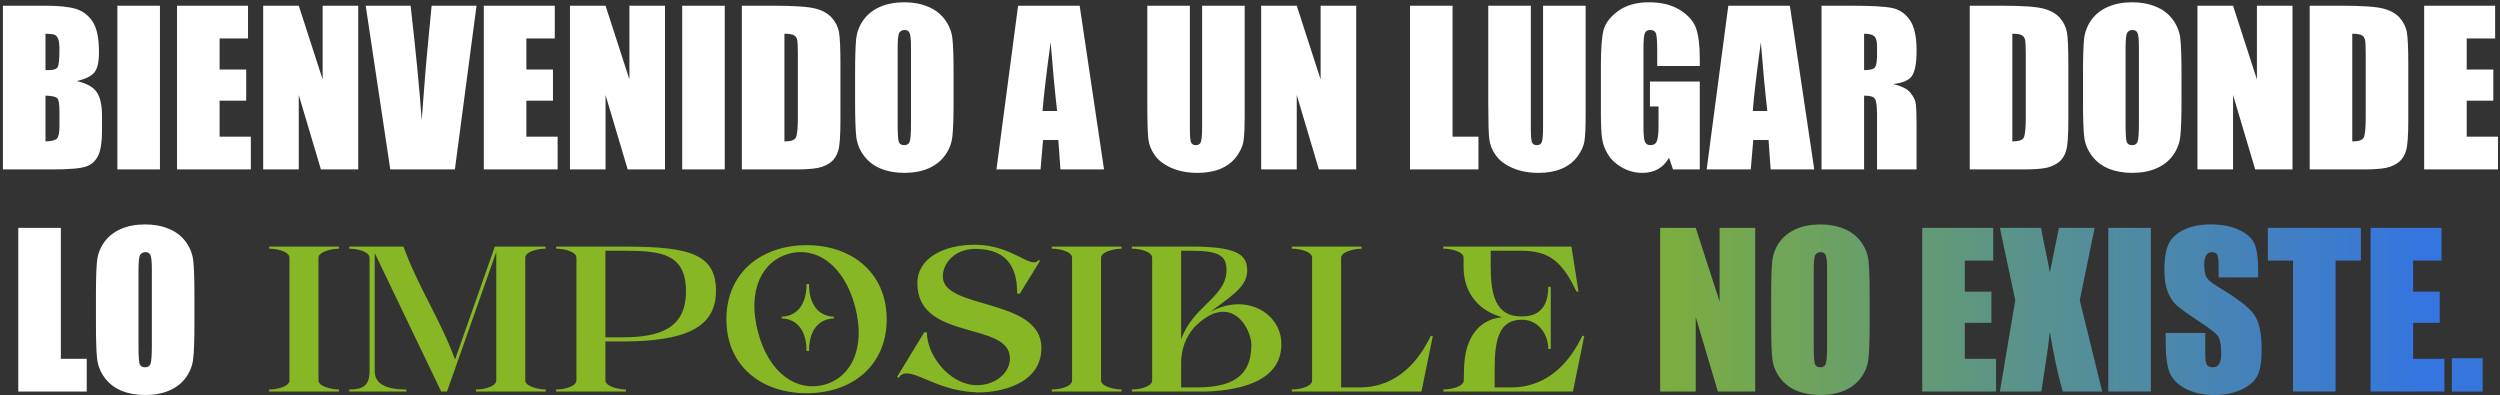
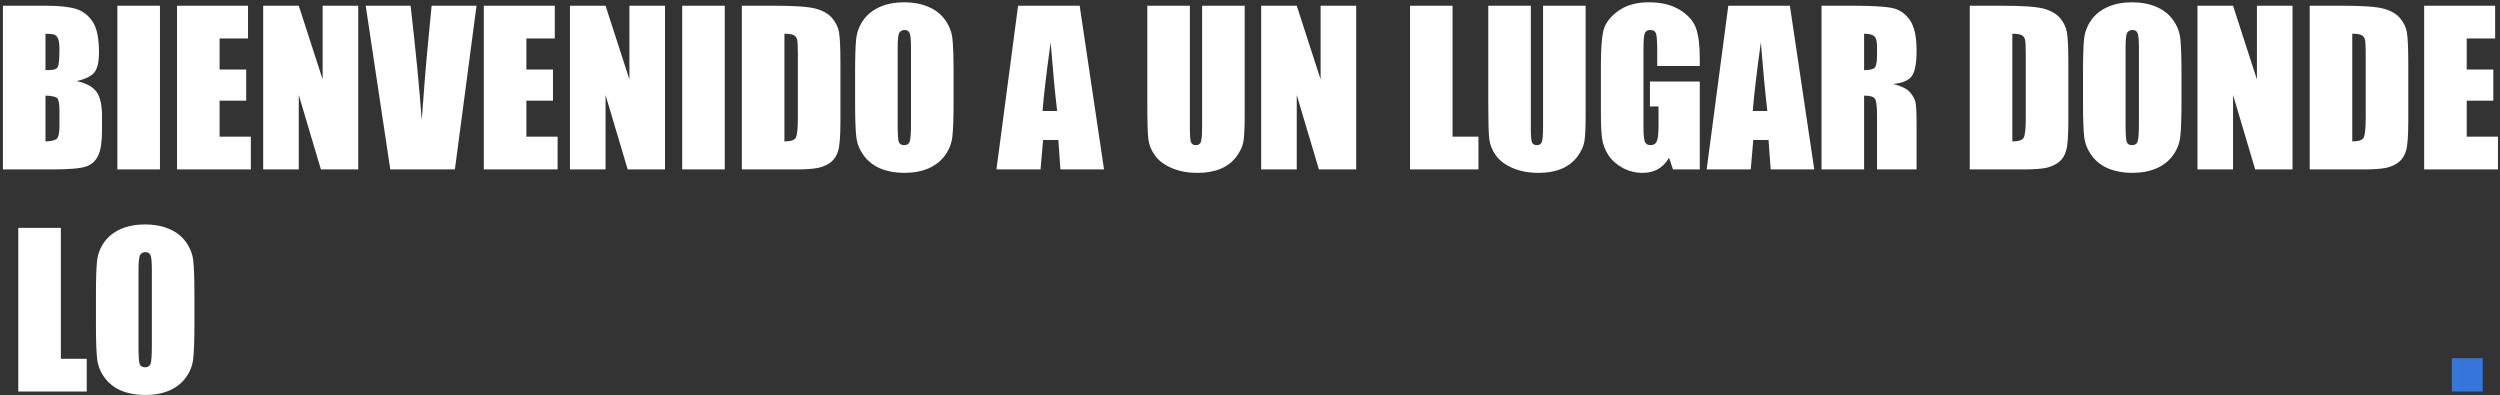
<svg xmlns="http://www.w3.org/2000/svg" width="664" height="105" viewBox="0 0 664 105" fill="none">
  <rect x="0" y="0" width="664" height="105" fill="#333333" stroke="none" />
  <path d="M0.775 1.521H12.054C15.617 1.521 18.311 1.798 20.138 2.354C21.982 2.909 23.468 4.036 24.596 5.737C25.724 7.42 26.288 10.142 26.288 13.901C26.288 16.444 25.885 18.216 25.079 19.219C24.291 20.221 22.725 20.991 20.379 21.528C22.993 22.119 24.766 23.104 25.697 24.482C26.628 25.843 27.093 27.938 27.093 30.767V34.795C27.093 37.731 26.753 39.906 26.073 41.321C25.41 42.735 24.345 43.702 22.877 44.221C21.409 44.74 18.401 45 13.854 45H0.775V1.521ZM12.081 8.96V18.628C12.565 18.61 12.94 18.601 13.209 18.601C14.319 18.601 15.026 18.332 15.331 17.795C15.635 17.24 15.787 15.674 15.787 13.096C15.787 11.735 15.662 10.786 15.411 10.249C15.161 9.694 14.829 9.345 14.418 9.202C14.024 9.058 13.245 8.978 12.081 8.96ZM12.081 25.395V37.561C13.675 37.507 14.686 37.257 15.116 36.809C15.563 36.361 15.787 35.26 15.787 33.506V29.451C15.787 27.589 15.59 26.461 15.196 26.067C14.802 25.673 13.764 25.449 12.081 25.395ZM42.481 1.521V45H31.175V1.521H42.481ZM47.02 1.521H65.873V10.222H58.326V18.467H65.389V26.738H58.326V36.299H66.624V45H47.02V1.521ZM95.145 1.521V45H85.235L79.354 25.234V45H69.901V1.521H79.354L85.692 21.099V1.521H95.145ZM126.566 1.521L120.819 45H103.658L97.132 1.521H109.056C110.435 13.498 111.419 23.623 112.01 31.895C112.601 23.534 113.219 16.104 113.863 9.604L114.642 1.521H126.566ZM128.5 1.521H147.352V10.222H139.806V18.467H146.869V26.738H139.806V36.299H148.104V45H128.5V1.521ZM176.625 1.521V45H166.715L160.833 25.234V45H151.38V1.521H160.833L167.171 21.099V1.521H176.625ZM192.496 1.521V45H181.19V1.521H192.496ZM197.035 1.521H205.494C210.955 1.521 214.643 1.772 216.559 2.273C218.492 2.774 219.96 3.598 220.963 4.744C221.965 5.889 222.592 7.17 222.843 8.584C223.093 9.98 223.219 12.738 223.219 16.855V32.083C223.219 35.986 223.031 38.599 222.655 39.924C222.297 41.231 221.661 42.261 220.748 43.013C219.835 43.747 218.707 44.266 217.364 44.57C216.021 44.857 213.998 45 211.295 45H197.035V1.521ZM208.341 8.96V37.561C209.97 37.561 210.973 37.239 211.349 36.594C211.725 35.932 211.913 34.15 211.913 31.25V14.358C211.913 12.389 211.85 11.126 211.725 10.571C211.599 10.016 211.313 9.613 210.865 9.363C210.418 9.094 209.576 8.96 208.341 8.96ZM253.27 26.98C253.27 31.349 253.163 34.446 252.948 36.272C252.751 38.08 252.106 39.736 251.014 41.24C249.94 42.744 248.481 43.899 246.637 44.705C244.793 45.51 242.644 45.913 240.191 45.913C237.864 45.913 235.769 45.537 233.907 44.785C232.063 44.015 230.577 42.87 229.449 41.348C228.321 39.826 227.65 38.17 227.435 36.379C227.22 34.589 227.113 31.456 227.113 26.98V19.541C227.113 15.172 227.211 12.084 227.408 10.276C227.623 8.45 228.268 6.785 229.342 5.281C230.434 3.777 231.902 2.622 233.746 1.816C235.59 1.011 237.739 0.608 240.191 0.608C242.519 0.608 244.605 0.993 246.449 1.763C248.311 2.515 249.806 3.652 250.934 5.173C252.062 6.695 252.733 8.351 252.948 10.142C253.163 11.932 253.27 15.065 253.27 19.541V26.98ZM241.964 12.693C241.964 10.67 241.847 9.381 241.615 8.826C241.4 8.253 240.943 7.966 240.245 7.966C239.654 7.966 239.198 8.199 238.875 8.665C238.571 9.112 238.419 10.455 238.419 12.693V32.996C238.419 35.52 238.517 37.078 238.714 37.669C238.929 38.259 239.413 38.555 240.165 38.555C240.934 38.555 241.427 38.215 241.642 37.534C241.856 36.854 241.964 35.234 241.964 32.673V12.693ZM286.759 1.521L293.231 45H281.656L281.092 37.185H277.037L276.366 45H264.657L270.404 1.521H286.759ZM280.77 29.477C280.197 24.554 279.624 18.476 279.051 11.243C277.905 19.55 277.189 25.628 276.903 29.477H280.77ZM330.587 1.521V30.579C330.587 33.873 330.479 36.191 330.265 37.534C330.05 38.859 329.414 40.229 328.358 41.643C327.302 43.04 325.905 44.105 324.168 44.839C322.45 45.555 320.418 45.913 318.072 45.913C315.476 45.913 313.185 45.483 311.197 44.624C309.21 43.765 307.724 42.646 306.739 41.267C305.755 39.889 305.173 38.438 304.994 36.916C304.815 35.377 304.725 32.154 304.725 27.248V1.521H316.031V34.123C316.031 36.021 316.13 37.239 316.327 37.776C316.542 38.295 316.962 38.555 317.589 38.555C318.305 38.555 318.762 38.268 318.958 37.695C319.173 37.105 319.281 35.726 319.281 33.56V1.521H330.587ZM360.208 1.521V45H350.299L344.417 25.234V45H334.964V1.521H344.417L350.755 21.099V1.521H360.208ZM385.802 1.521V36.299H392.677V45H374.496V1.521H385.802ZM421.144 1.521V30.579C421.144 33.873 421.036 36.191 420.821 37.534C420.606 38.859 419.971 40.229 418.915 41.643C417.858 43.04 416.462 44.105 414.725 44.839C413.006 45.555 410.974 45.913 408.629 45.913C406.033 45.913 403.741 45.483 401.754 44.624C399.767 43.765 398.281 42.646 397.296 41.267C396.311 39.889 395.729 38.438 395.55 36.916C395.371 35.377 395.282 32.154 395.282 27.248V1.521H406.588V34.123C406.588 36.021 406.686 37.239 406.883 37.776C407.098 38.295 407.519 38.555 408.146 38.555C408.862 38.555 409.318 38.268 409.515 37.695C409.73 37.105 409.837 35.726 409.837 33.56V1.521H421.144ZM451.463 17.527H440.157V13.579C440.157 11.091 440.05 9.533 439.835 8.906C439.62 8.28 439.11 7.966 438.304 7.966C437.606 7.966 437.132 8.235 436.881 8.772C436.63 9.309 436.505 10.688 436.505 12.908V33.774C436.505 35.726 436.63 37.015 436.881 37.642C437.132 38.25 437.633 38.555 438.385 38.555C439.208 38.555 439.763 38.206 440.05 37.507C440.354 36.809 440.506 35.448 440.506 33.425V28.269H438.224V21.663H451.463V45H444.347L443.299 41.885C442.529 43.227 441.554 44.239 440.372 44.919C439.208 45.582 437.83 45.913 436.236 45.913C434.339 45.913 432.557 45.456 430.892 44.544C429.245 43.612 427.992 42.467 427.132 41.106C426.273 39.745 425.736 38.322 425.521 36.836C425.306 35.332 425.199 33.085 425.199 30.095V17.178C425.199 13.024 425.423 10.007 425.87 8.127C426.318 6.248 427.598 4.529 429.71 2.971C431.841 1.396 434.589 0.608 437.955 0.608C441.267 0.608 444.015 1.288 446.2 2.649C448.384 4.01 449.807 5.63 450.47 7.51C451.132 9.372 451.463 12.084 451.463 15.647V17.527ZM475.392 1.521L481.864 45H470.289L469.725 37.185H465.67L464.999 45H453.29L459.037 1.521H475.392ZM469.403 29.477C468.83 24.554 468.257 18.476 467.684 11.243C466.538 19.55 465.822 25.628 465.536 29.477H469.403ZM483.797 1.521H491.8C497.136 1.521 500.743 1.727 502.623 2.139C504.521 2.55 506.061 3.607 507.242 5.308C508.442 6.991 509.042 9.685 509.042 13.391C509.042 16.775 508.621 19.049 507.779 20.212C506.938 21.376 505.282 22.074 502.811 22.307C505.049 22.862 506.553 23.605 507.323 24.536C508.093 25.467 508.567 26.326 508.746 27.114C508.943 27.884 509.042 30.024 509.042 33.533V45H498.541V30.552C498.541 28.224 498.353 26.783 497.977 26.228C497.619 25.673 496.661 25.395 495.104 25.395V45H483.797V1.521ZM495.104 8.96V18.628C496.375 18.628 497.261 18.458 497.762 18.118C498.281 17.76 498.541 16.623 498.541 14.707V12.317C498.541 10.938 498.29 10.034 497.789 9.604C497.306 9.175 496.41 8.96 495.104 8.96ZM523.167 1.521H531.627C537.088 1.521 540.776 1.772 542.691 2.273C544.625 2.774 546.093 3.598 547.096 4.744C548.098 5.889 548.725 7.17 548.976 8.584C549.226 9.98 549.352 12.738 549.352 16.855V32.083C549.352 35.986 549.164 38.599 548.788 39.924C548.43 41.231 547.794 42.261 546.881 43.013C545.968 43.747 544.84 44.266 543.497 44.57C542.154 44.857 540.131 45 537.428 45H523.167V1.521ZM534.474 8.96V37.561C536.103 37.561 537.105 37.239 537.481 36.594C537.857 35.932 538.045 34.15 538.045 31.25V14.358C538.045 12.389 537.983 11.126 537.857 10.571C537.732 10.016 537.446 9.613 536.998 9.363C536.55 9.094 535.709 8.96 534.474 8.96ZM579.403 26.98C579.403 31.349 579.295 34.446 579.081 36.272C578.884 38.08 578.239 39.736 577.147 41.24C576.073 42.744 574.614 43.899 572.77 44.705C570.925 45.51 568.777 45.913 566.324 45.913C563.997 45.913 561.902 45.537 560.04 44.785C558.196 44.015 556.71 42.87 555.582 41.348C554.454 39.826 553.783 38.17 553.568 36.379C553.353 34.589 553.246 31.456 553.246 26.98V19.541C553.246 15.172 553.344 12.084 553.541 10.276C553.756 8.45 554.4 6.785 555.475 5.281C556.567 3.777 558.035 2.622 559.879 1.816C561.723 1.011 563.871 0.608 566.324 0.608C568.652 0.608 570.737 0.993 572.582 1.763C574.444 2.515 575.938 3.652 577.066 5.173C578.194 6.695 578.866 8.351 579.081 10.142C579.295 11.932 579.403 15.065 579.403 19.541V26.98ZM568.097 12.693C568.097 10.67 567.98 9.381 567.748 8.826C567.533 8.253 567.076 7.966 566.378 7.966C565.787 7.966 565.331 8.199 565.008 8.665C564.704 9.112 564.552 10.455 564.552 12.693V32.996C564.552 35.52 564.65 37.078 564.847 37.669C565.062 38.259 565.545 38.555 566.297 38.555C567.067 38.555 567.56 38.215 567.774 37.534C567.989 36.854 568.097 35.234 568.097 32.673V12.693ZM608.89 1.521V45H598.98L593.099 25.234V45H583.646V1.521H593.099L599.437 21.099V1.521H608.89ZM613.456 1.521H621.915C627.376 1.521 631.064 1.772 632.979 2.273C634.913 2.774 636.381 3.598 637.384 4.744C638.386 5.889 639.013 7.17 639.264 8.584C639.514 9.98 639.64 12.738 639.64 16.855V32.083C639.64 35.986 639.452 38.599 639.076 39.924C638.718 41.231 638.082 42.261 637.169 43.013C636.256 43.747 635.128 44.266 633.785 44.57C632.442 44.857 630.419 45 627.716 45H613.456V1.521ZM624.762 8.96V37.561C626.391 37.561 627.394 37.239 627.77 36.594C628.146 35.932 628.333 34.15 628.333 31.25V14.358C628.333 12.389 628.271 11.126 628.146 10.571C628.02 10.016 627.734 9.613 627.286 9.363C626.839 9.094 625.997 8.96 624.762 8.96ZM643.856 1.521H662.708V10.222H655.162V18.467H662.225V26.738H655.162V36.299H663.46V45H643.856V1.521ZM16.163 60.521V95.299H23.038V104H4.857V60.521H16.163ZM51.639 85.98C51.639 90.349 51.532 93.446 51.317 95.272C51.12 97.08 50.475 98.736 49.383 100.24C48.309 101.744 46.85 102.899 45.006 103.705C43.162 104.51 41.013 104.913 38.56 104.913C36.233 104.913 34.138 104.537 32.276 103.785C30.432 103.015 28.946 101.869 27.818 100.348C26.69 98.826 26.019 97.17 25.804 95.379C25.589 93.589 25.482 90.456 25.482 85.98V78.541C25.482 74.172 25.58 71.084 25.777 69.276C25.992 67.45 26.637 65.785 27.711 64.281C28.803 62.777 30.271 61.622 32.115 60.816C33.959 60.011 36.108 59.608 38.56 59.608C40.888 59.608 42.974 59.993 44.818 60.763C46.68 61.515 48.175 62.651 49.303 64.173C50.431 65.695 51.102 67.351 51.317 69.142C51.532 70.932 51.639 74.065 51.639 78.541V85.98ZM40.333 71.693C40.333 69.67 40.217 68.381 39.984 67.826C39.769 67.253 39.312 66.966 38.614 66.966C38.023 66.966 37.567 67.199 37.245 67.665C36.94 68.112 36.788 69.455 36.788 71.693V91.996C36.788 94.52 36.887 96.078 37.084 96.668C37.298 97.259 37.782 97.555 38.534 97.555C39.303 97.555 39.796 97.215 40.011 96.534C40.226 95.854 40.333 94.234 40.333 91.673V71.693Z" fill="white" />
-   <path d="M76.881 68.47C76.881 66.82 73.636 66.05 71.491 66.05V65.5H90.026V66.05C88.211 66.05 84.581 66.82 84.581 68.47V101.03C84.581 102.68 88.211 103.45 90.026 103.45V104H71.491V103.45C73.636 103.45 76.881 102.68 76.881 101.03V68.47ZM107.17 65.5C111.075 76.28 116.905 84.75 120.865 95.475L131.425 65.5H144.9V66.05C142.755 66.05 139.51 66.82 139.51 68.47V101.03C139.51 102.68 143.14 103.45 144.955 103.45V104H126.42V103.45C128.565 103.45 131.81 102.68 131.81 101.03V66.93L118.72 104H117.18L99.525 67.205V98.61C99.525 102.13 102.88 103.45 107.94 103.45V104H92.76V103.45C96.28 103.45 98.15 102.515 98.15 98.61V68.47C98.15 66.82 94.905 66.05 92.76 66.05V65.5H107.17ZM166.737 65.5C183.402 65.555 190.167 67.645 190.167 77.27C190.167 87.17 181.752 90.635 165.527 90.69H160.797V101.03C160.797 102.68 164.427 103.45 166.242 103.45V104H147.707V103.45C149.852 103.45 153.097 102.68 153.097 101.03V68.47C153.097 66.82 149.852 66.05 147.707 66.05V65.5H166.737ZM165.307 89.59C175.647 89.59 182.192 87.005 182.192 77.38C182.192 67.48 175.757 66.6 165.912 66.6H160.797V89.59H165.307ZM214.271 104.44C202.391 104.44 192.931 97.345 192.931 84.805C192.931 72.265 202.391 65.115 214.271 65.115C226.041 65.115 235.501 72.265 235.501 84.805C235.501 97.345 226.041 104.44 214.271 104.44ZM218.946 102.185C226.041 100.26 230.056 92.45 227.086 81.34C224.116 70.23 216.691 65.445 209.596 67.37C202.391 69.295 198.376 77.16 201.346 88.27C204.316 99.38 211.741 104.11 218.946 102.185ZM207.616 84.09C210.146 84.09 214.216 82.495 214.216 75.455H214.876C214.876 82.495 218.946 84.09 221.476 84.09V84.585C218.946 84.585 214.876 86.18 214.876 93.22H214.216C214.216 86.18 210.146 84.585 207.616 84.585V84.09ZM258.833 104.165C247.558 103.67 241.233 96.355 238.648 100.37L238.263 100.095L245.468 88.27H246.183C246.183 94.155 251.793 101.745 258.833 102.295H259.603C264.223 102.295 268.238 99.16 268.238 95.2C268.238 85.19 243.653 90.745 243.653 75.235C243.653 68.47 250.748 65.005 258.943 65.005H259.273C269.118 65.17 274.013 71.77 275.828 69.02L276.213 69.295L270.878 77.985H270.163C270.163 71.825 268.128 66.215 259.273 66.105H259.053C253.388 66.105 250.363 70.12 250.418 73.475C250.418 82.275 276.598 79.085 276.598 92.395C276.598 102.24 265.213 104.22 260.098 104.22C259.658 104.22 259.273 104.22 258.833 104.165ZM284.742 68.47C284.742 66.82 281.497 66.05 279.352 66.05V65.5H297.887V66.05C296.072 66.05 292.442 66.82 292.442 68.47V101.03C292.442 102.68 296.072 103.45 297.887 103.45V104H279.352V103.45C281.497 103.45 284.742 102.68 284.742 101.03V68.47ZM317.837 65.5C329.002 65.665 331.257 67.92 331.257 71.88C331.257 76.5 326.087 79.195 321.357 82.935C330.707 77.6 340.332 83.045 340.332 91.405C340.332 100.425 331.202 103.615 320.202 104H300.622V103.45C302.767 103.45 306.012 102.68 306.012 101.03V68.47C306.012 66.82 302.767 66.05 300.622 66.05V65.5H317.837ZM317.947 102.9C329.167 102.9 332.357 98.39 332.357 91.57C332.357 87.115 326.747 77.16 317.122 87.005C315.087 89.425 313.712 92.45 313.712 96.41V102.9H317.947ZM313.712 90.14C316.737 81.34 325.757 78.92 325.757 71.77C325.757 67.975 323.887 66.6 316.407 66.6H313.712V90.14ZM361.642 66.05C359.827 66.05 356.197 66.82 356.197 68.47V102.9H361.147C371.322 102.9 377.042 95.475 380.012 89.205H380.562L377.537 104H343.107V103.45C345.252 103.45 348.497 102.68 348.497 101.03V68.47C348.497 66.82 345.252 66.05 343.107 66.05V65.5H361.642V66.05ZM388.726 68.47C388.726 66.82 385.481 66.05 383.336 66.05V65.5H417.381L419.251 77.435H418.701C414.906 69.405 411.441 66.6 404.016 66.6H395.931V70.67C395.931 77.985 397.086 84.035 403.961 84.035H404.291C406.491 84.035 411.221 83.54 411.221 76.17H411.881V92.67H411.221C411.221 88.71 408.526 84.915 404.236 84.915C398.296 84.915 396.976 89.865 396.976 97.95V102.9H401.376C411.551 102.9 417.271 95.475 420.241 89.205H420.791L417.766 104H383.336V103.45C385.481 103.45 388.726 102.68 388.781 101.03L388.836 98.06C389.056 89.04 393.126 86.18 395.711 85.025C396.591 84.64 397.691 84.42 398.956 84.255C393.346 82.715 388.726 78.37 388.726 70.89V68.47ZM466.18 60.521V104H456.271L450.389 84.234V104H440.936V60.521H450.389L456.727 80.099V60.521H466.18ZM496.581 85.98C496.581 90.349 496.473 93.446 496.258 95.272C496.061 97.08 495.417 98.736 494.325 100.24C493.25 101.744 491.791 102.899 489.947 103.705C488.103 104.51 485.955 104.913 483.502 104.913C481.174 104.913 479.08 104.537 477.218 103.785C475.374 103.015 473.888 101.869 472.76 100.348C471.632 98.826 470.96 97.17 470.746 95.379C470.531 93.589 470.423 90.456 470.423 85.98V78.541C470.423 74.172 470.522 71.084 470.719 69.276C470.934 67.45 471.578 65.785 472.652 64.281C473.744 62.777 475.213 61.622 477.057 60.816C478.901 60.011 481.049 59.608 483.502 59.608C485.829 59.608 487.915 59.993 489.759 60.763C491.621 61.515 493.116 62.651 494.244 64.173C495.372 65.695 496.043 67.351 496.258 69.142C496.473 70.932 496.581 74.065 496.581 78.541V85.98ZM485.274 71.693C485.274 69.67 485.158 68.381 484.925 67.826C484.71 67.253 484.254 66.966 483.556 66.966C482.965 66.966 482.508 67.199 482.186 67.665C481.882 68.112 481.729 69.455 481.729 71.693V91.996C481.729 94.52 481.828 96.078 482.025 96.668C482.24 97.259 482.723 97.555 483.475 97.555C484.245 97.555 484.737 97.215 484.952 96.534C485.167 95.854 485.274 94.234 485.274 91.673V71.693ZM510.545 60.521H529.398V69.222H521.852V77.467H528.915V85.738H521.852V95.299H530.15V104H510.545V60.521ZM556.334 60.521L552.386 79.749L558.348 104H547.875C546.621 99.667 545.475 94.395 544.437 88.182C544.151 90.921 543.757 93.831 543.255 96.91L542.181 104H531.17L535.252 79.749L531.17 60.521H542.101C542.298 61.721 542.691 63.717 543.282 66.51C543.748 68.64 544.133 70.592 544.437 72.364L546.854 60.521H556.334ZM571.266 60.521V104H559.959V60.521H571.266ZM599.759 73.68H589.259V70.457C589.259 68.954 589.125 67.996 588.856 67.584C588.587 67.172 588.14 66.966 587.513 66.966C586.833 66.966 586.314 67.244 585.956 67.799C585.615 68.354 585.445 69.195 585.445 70.323C585.445 71.773 585.642 72.866 586.036 73.6C586.412 74.334 587.477 75.22 589.232 76.258C594.263 79.248 597.432 81.701 598.739 83.617C600.046 85.532 600.699 88.621 600.699 92.882C600.699 95.979 600.332 98.262 599.598 99.73C598.882 101.198 597.486 102.433 595.409 103.436C593.332 104.421 590.915 104.913 588.158 104.913C585.132 104.913 582.545 104.34 580.396 103.194C578.266 102.049 576.869 100.589 576.207 98.817C575.545 97.044 575.213 94.529 575.213 91.27V88.424H585.714V93.714C585.714 95.344 585.857 96.391 586.144 96.856C586.448 97.322 586.976 97.555 587.728 97.555C588.48 97.555 589.035 97.259 589.393 96.668C589.769 96.078 589.957 95.2 589.957 94.037C589.957 91.476 589.608 89.802 588.91 89.015C588.194 88.227 586.43 86.911 583.619 85.067C580.808 83.205 578.946 81.853 578.033 81.012C577.12 80.17 576.359 79.007 575.75 77.52C575.16 76.034 574.864 74.137 574.864 71.827C574.864 68.497 575.285 66.062 576.126 64.522C576.986 62.983 578.364 61.783 580.262 60.924C582.16 60.047 584.452 59.608 587.137 59.608C590.073 59.608 592.571 60.082 594.63 61.031C596.707 61.98 598.076 63.18 598.739 64.63C599.419 66.062 599.759 68.506 599.759 71.961V73.68ZM627.044 60.521V69.222H620.331V104H609.024V69.222H602.337V60.521H627.044ZM629.623 60.521H648.475V69.222H640.929V77.467H647.992V85.738H640.929V95.299H649.227V104H629.623V60.521Z" fill="url(#paint0_linear_36_11)" />
  <path d="M659.405 95.138V104H651.214V95.138H659.405Z" fill="url(#paint1_linear_36_11)" />
  <defs>
    <linearGradient id="paint0_linear_36_11" x1="9.027" y1="53" x2="668.118" y2="53" gradientUnits="userSpaceOnUse">
      <stop offset="0.606" stop-color="#87B724" />
      <stop offset="0.962" stop-color="#3475E0" />
    </linearGradient>
    <linearGradient id="paint1_linear_36_11" x1="9.027" y1="53" x2="668.118" y2="53" gradientUnits="userSpaceOnUse">
      <stop stop-color="#87B724" />
      <stop offset="1" stop-color="#3475E0" />
    </linearGradient>
  </defs>
</svg>